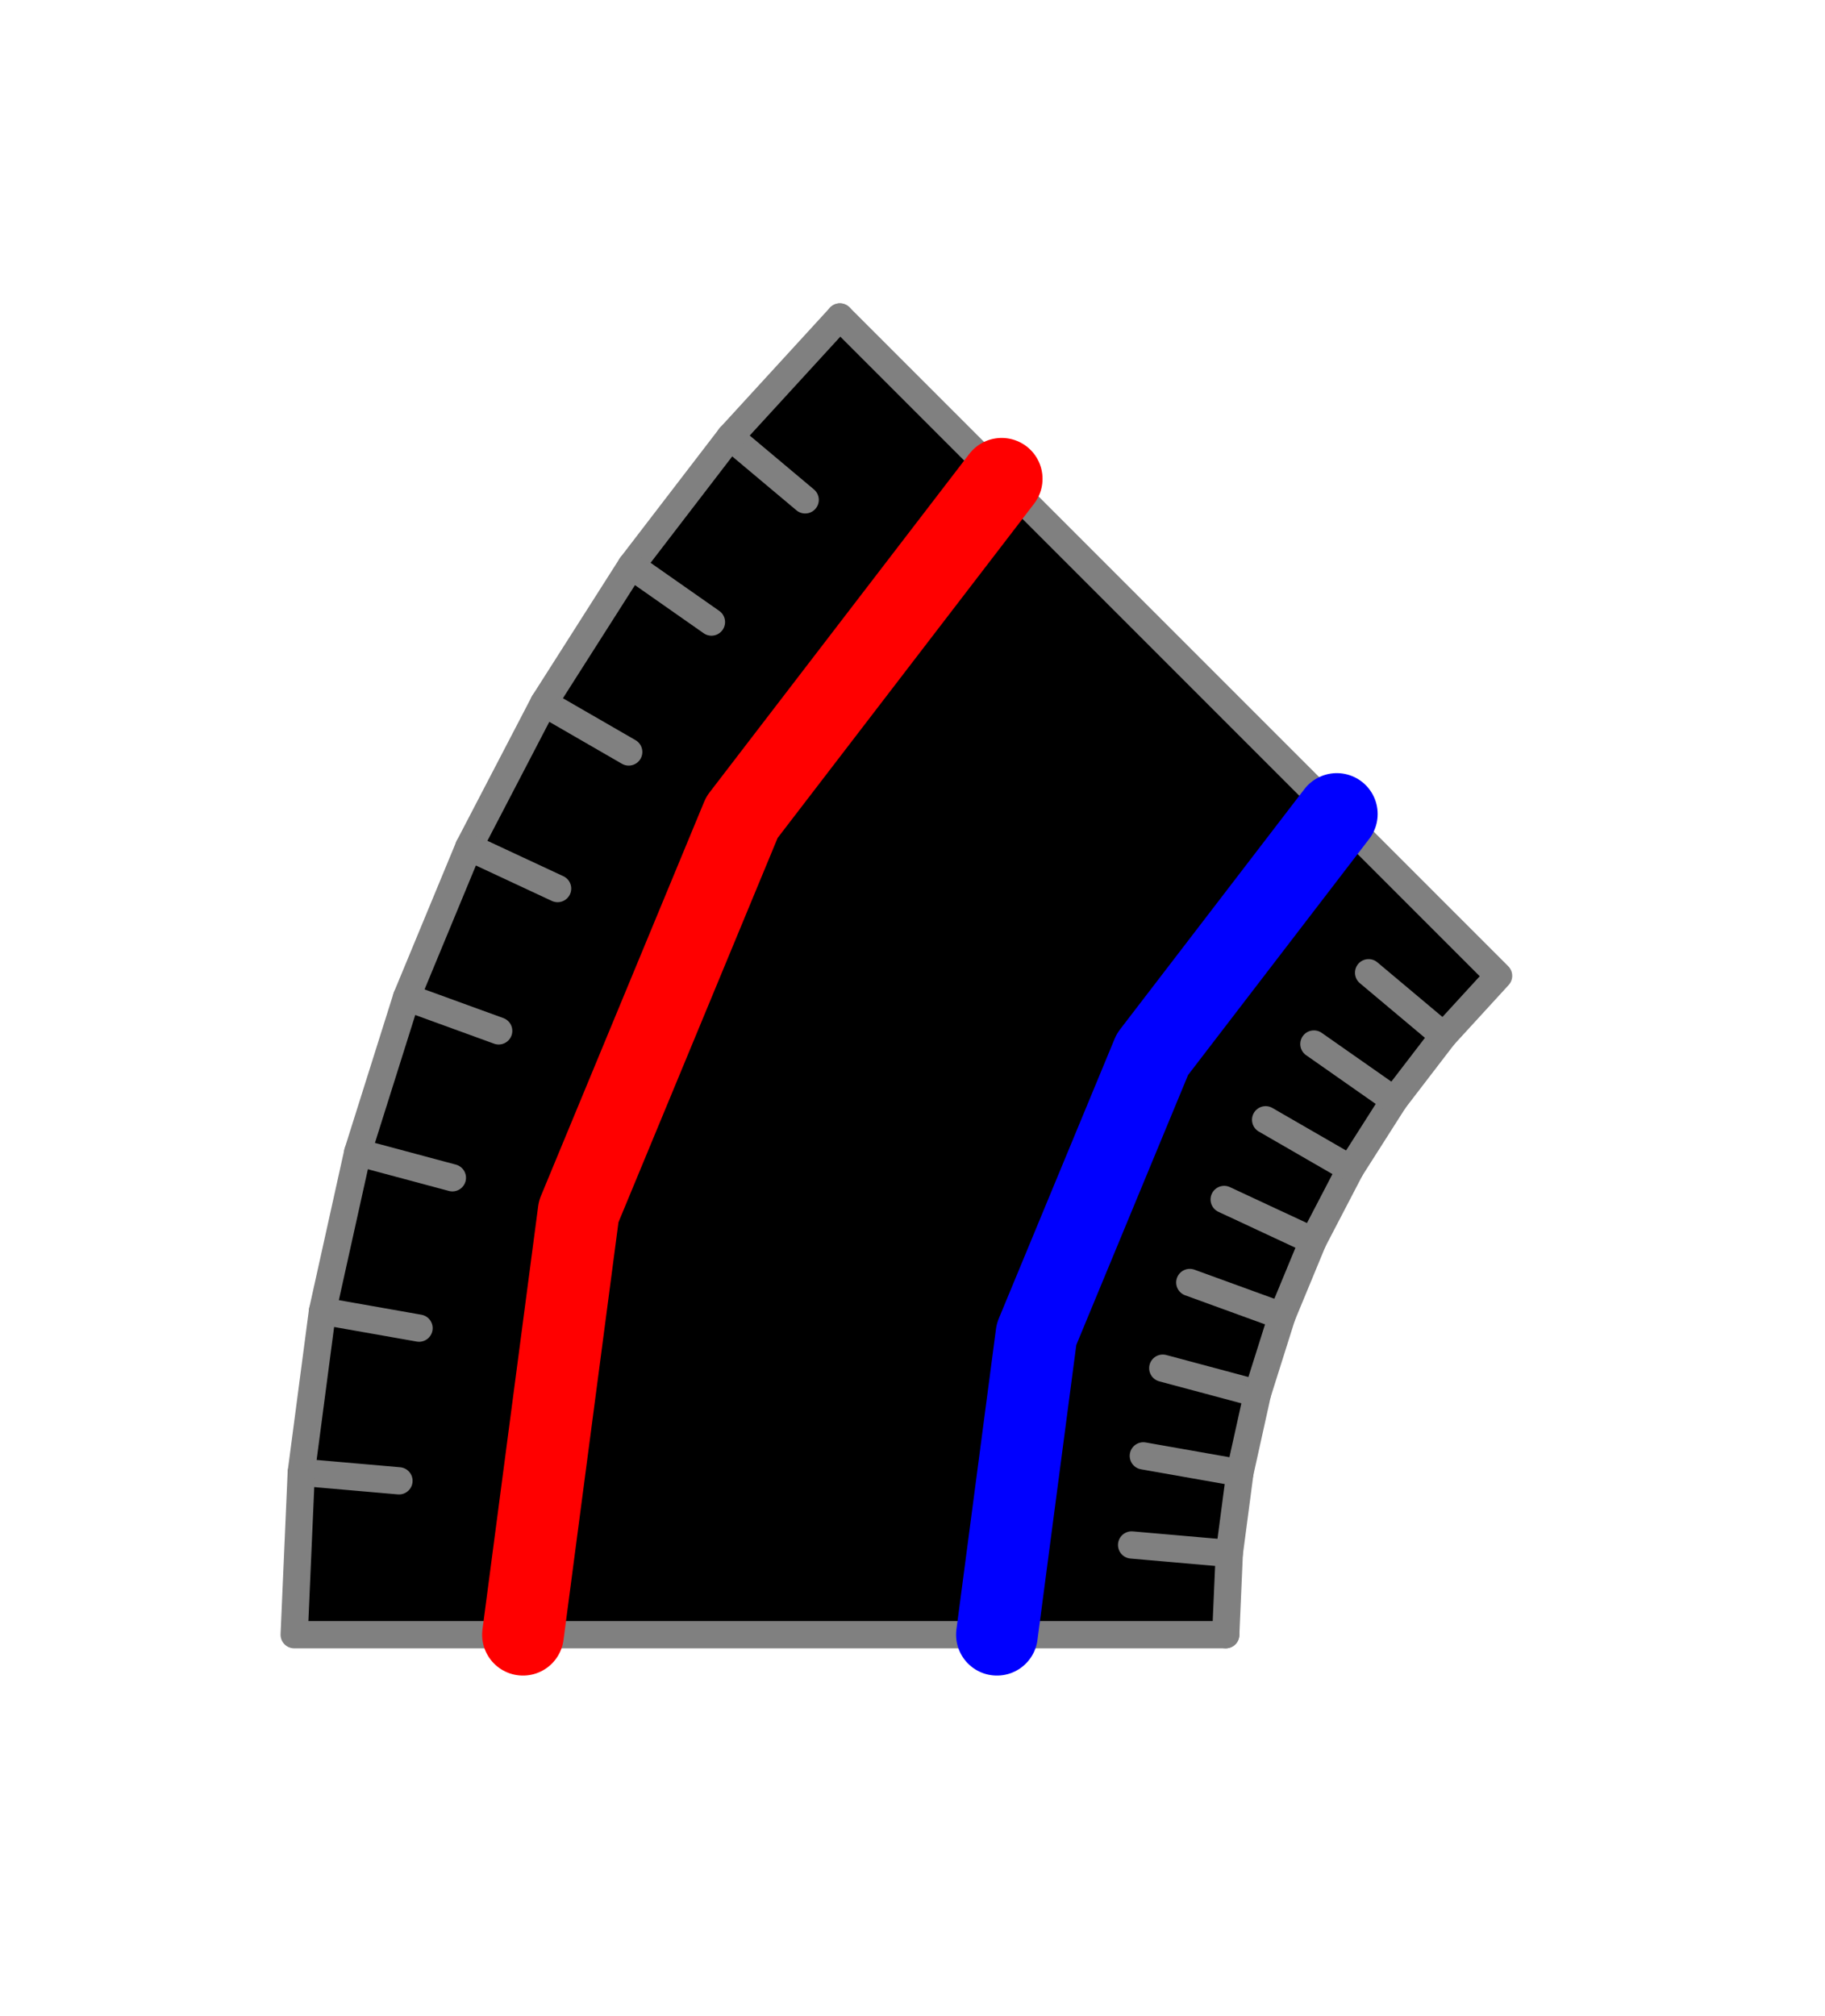
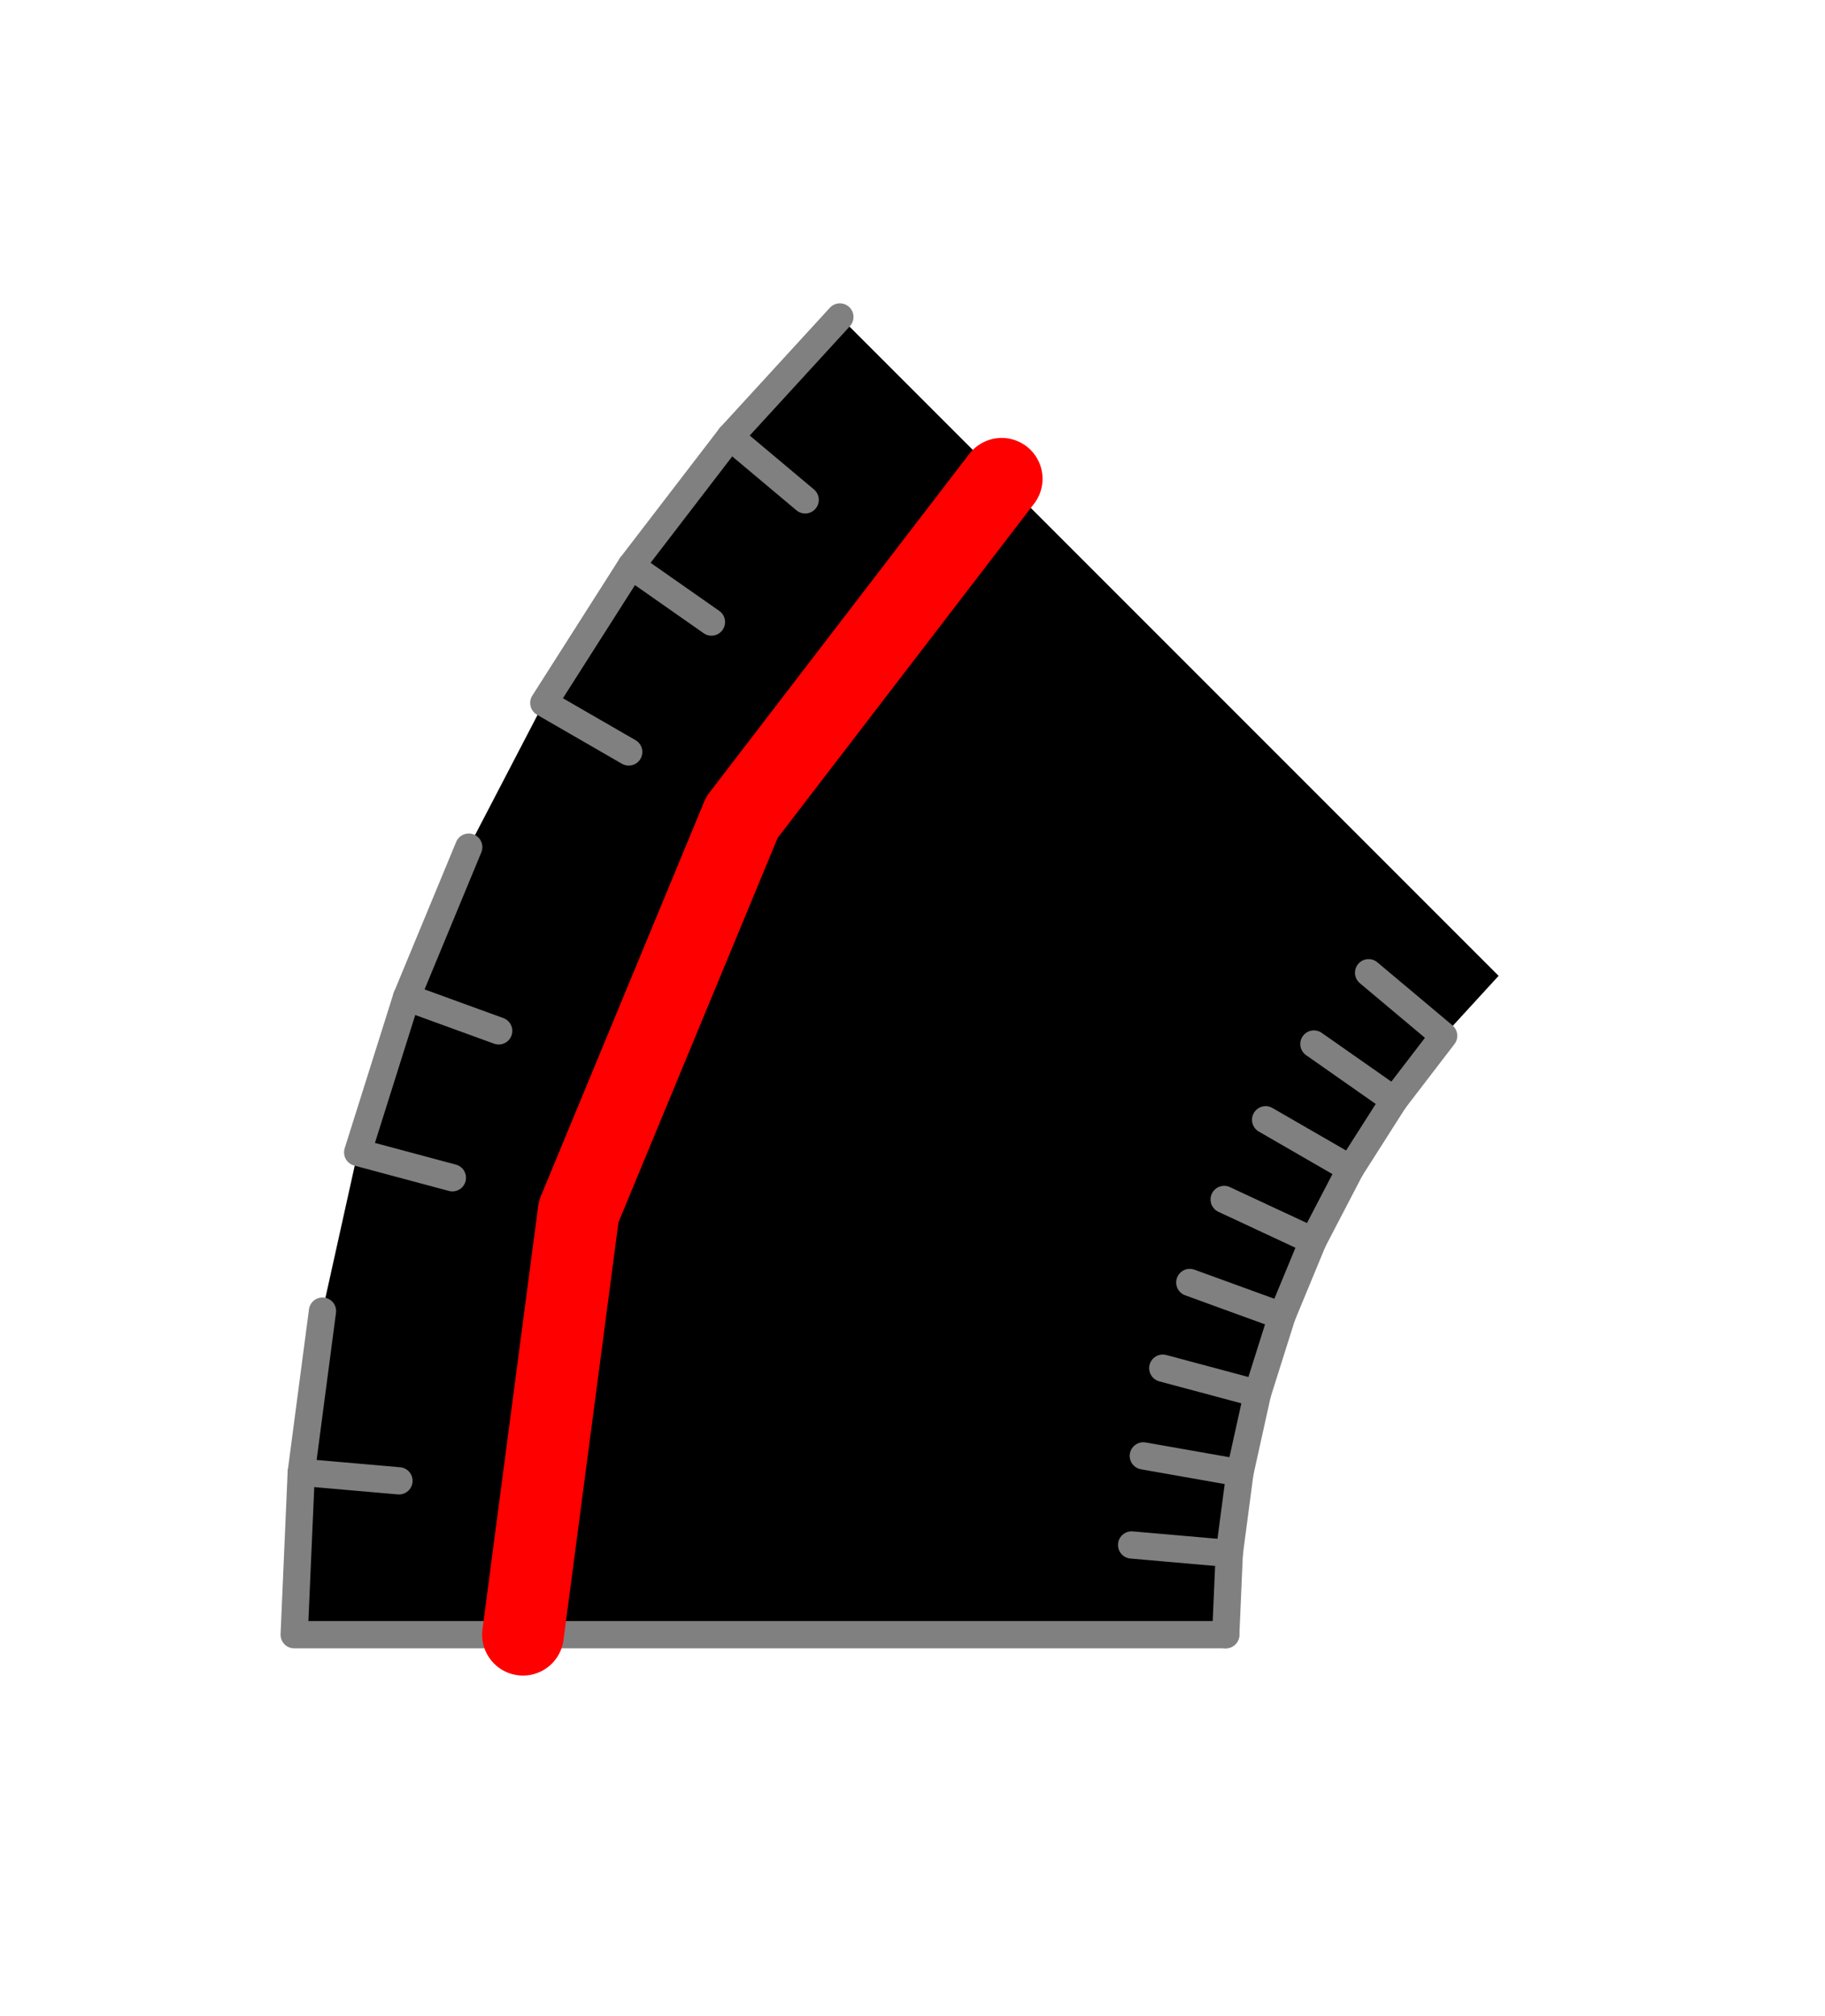
<svg xmlns="http://www.w3.org/2000/svg" height="74.000" viewBox="-45.000 -60.000 67.000 74.000" width="67.000">
  <line fill="none" stroke="none" stroke-linecap="round" stroke-width="2.0" x1="0.0" x2="0.0" y1="0.0" y2="0.0" />
  <polygon fill="#000" fill-rule="evenodd" points="0.0,-0.0 0.13,-2.981 -3.456,-3.294 0.13,-2.981 0.52,-5.939 -3.026,-6.564 0.52,-5.939 1.165,-8.852 -2.312,-9.783 1.165,-8.852 2.063,-11.697 -1.32,-12.928 2.063,-11.697 3.204,-14.454 -0.058,-15.975 3.204,-14.454 4.582,-17.1 1.464,-18.9 4.582,-17.1 6.185,-19.616 3.236,-21.681 6.185,-19.616 8.001,-21.983 5.244,-24.297 8.001,-21.983 10.017,-24.183 7.471,-26.729 10.017,-24.183 -14.166,-48.366 -18.197,-43.967 -15.44,-41.653 -18.197,-43.967 -21.83,-39.233 -18.881,-37.168 -21.83,-39.233 -25.036,-34.2 -21.918,-32.4 -25.036,-34.2 -27.791,-28.907 -24.529,-27.386 -27.791,-28.907 -30.075,-23.394 -26.692,-22.163 -30.075,-23.394 -31.869,-17.703 -28.392,-16.771 -31.869,-17.703 -33.161,-11.878 -29.616,-11.252 -33.161,-11.878 -33.94,-5.961 -30.353,-5.648 -33.94,-5.961 -34.2,1.7763568394002505e-14 -30.6,1.8333725070605952e-14 -34.2,1.7763568394002505e-14 2.1316282072803006e-14,2.3180056821735262e-14" stroke-linejoin="round" />
  <polyline fill="none" points="0.0,-0.0 0.13,-2.981 -3.456,-3.294 0.13,-2.981" stroke="#808080" stroke-linecap="round" stroke-linejoin="round" />
  <polyline fill="none" points="0.13,-2.981 0.52,-5.939 -3.026,-6.564 0.52,-5.939" stroke="#808080" stroke-linecap="round" stroke-linejoin="round" />
  <polyline fill="none" points="0.52,-5.939 1.165,-8.852 -2.312,-9.783 1.165,-8.852" stroke="#808080" stroke-linecap="round" stroke-linejoin="round" />
  <polyline fill="none" points="1.165,-8.852 2.063,-11.697 -1.32,-12.928 2.063,-11.697" stroke="#808080" stroke-linecap="round" stroke-linejoin="round" />
  <polyline fill="none" points="2.063,-11.697 3.204,-14.454 -0.058,-15.975 3.204,-14.454" stroke="#808080" stroke-linecap="round" stroke-linejoin="round" />
  <polyline fill="none" points="3.204,-14.454 4.582,-17.1 1.464,-18.9 4.582,-17.1" stroke="#808080" stroke-linecap="round" stroke-linejoin="round" />
  <polyline fill="none" points="4.582,-17.1 6.185,-19.616 3.236,-21.681 6.185,-19.616" stroke="#808080" stroke-linecap="round" stroke-linejoin="round" />
  <polyline fill="none" points="6.185,-19.616 8.001,-21.983 5.244,-24.297 8.001,-21.983" stroke="#808080" stroke-linecap="round" stroke-linejoin="round" />
-   <polyline fill="none" points="8.001,-21.983 10.017,-24.183 7.471,-26.729 10.017,-24.183 -14.166,-48.366" stroke="#808080" stroke-linecap="round" stroke-linejoin="round" />
  <polyline fill="none" points="-14.166,-48.366 -18.197,-43.967 -15.44,-41.653 -18.197,-43.967" stroke="#808080" stroke-linecap="round" stroke-linejoin="round" />
  <polyline fill="none" points="-18.197,-43.967 -21.83,-39.233 -18.881,-37.168 -21.83,-39.233" stroke="#808080" stroke-linecap="round" stroke-linejoin="round" />
  <polyline fill="none" points="-21.83,-39.233 -25.036,-34.2 -21.918,-32.4 -25.036,-34.2" stroke="#808080" stroke-linecap="round" stroke-linejoin="round" />
-   <polyline fill="none" points="-25.036,-34.2 -27.791,-28.907 -24.529,-27.386 -27.791,-28.907" stroke="#808080" stroke-linecap="round" stroke-linejoin="round" />
  <polyline fill="none" points="-27.791,-28.907 -30.075,-23.394 -26.692,-22.163 -30.075,-23.394" stroke="#808080" stroke-linecap="round" stroke-linejoin="round" />
  <polyline fill="none" points="-30.075,-23.394 -31.869,-17.703 -28.392,-16.771 -31.869,-17.703" stroke="#808080" stroke-linecap="round" stroke-linejoin="round" />
-   <polyline fill="none" points="-31.869,-17.703 -33.161,-11.878 -29.616,-11.252 -33.161,-11.878" stroke="#808080" stroke-linecap="round" stroke-linejoin="round" />
  <polyline fill="none" points="-33.161,-11.878 -33.94,-5.961 -30.353,-5.648 -33.94,-5.961" stroke="#808080" stroke-linecap="round" stroke-linejoin="round" />
  <polyline fill="none" points="-33.94,-5.961 -34.2,1.7763568394002505e-14 -30.6,1.8333725070605952e-14 -34.2,1.7763568394002505e-14 2.1316282072803006e-14,2.3180056821735262e-14" stroke="#808080" stroke-linecap="round" stroke-linejoin="round" />
-   <polyline fill="none" points="-8.4,2.0820987931710106e-14 -6.948,-11.026 -2.693,-21.3 4.077,-30.123" stroke="#00f" stroke-linecap="round" stroke-linejoin="round" stroke-width="3.0" />
  <polyline fill="none" points="-25.8,1.3800443584472648e-14 -23.756,-15.529 -17.762,-30 -8.226,-42.426" stroke="#f00" stroke-linecap="round" stroke-linejoin="round" stroke-width="3.0" />
  <line fill="none" stroke="none" stroke-linecap="round" stroke-width="2.0" x1="0.0" x2="0.0" y1="0.0" y2="0.0" />
  <polygon fill="none" fill-rule="evenodd" points="0.0,0.0 0.0,0.0 0.0,0.0" stroke-linejoin="round" />
</svg>